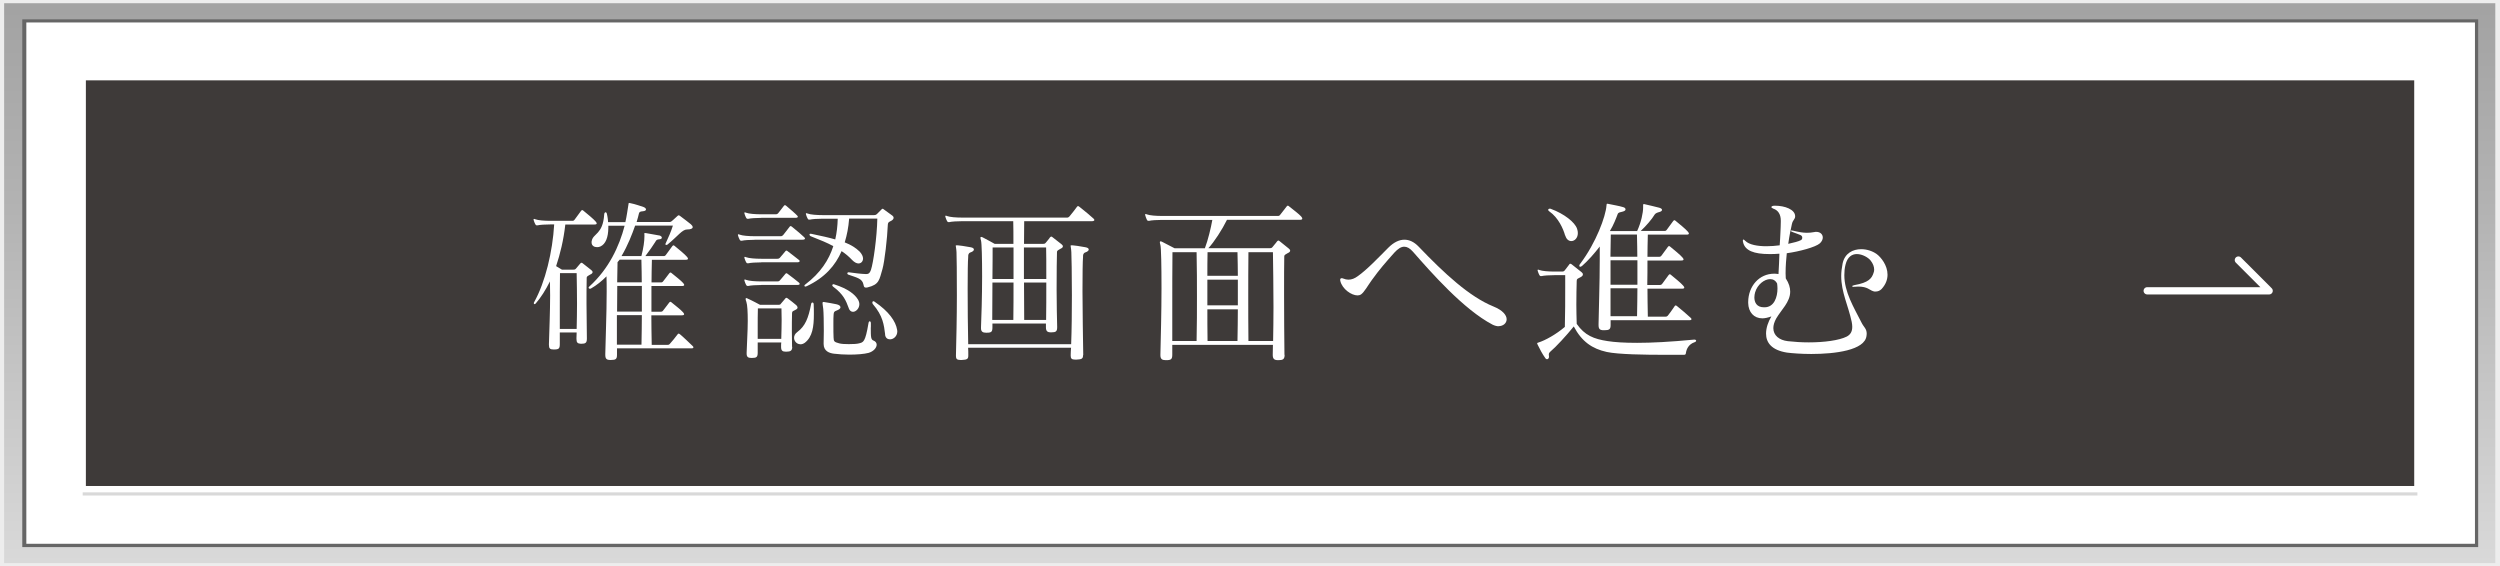
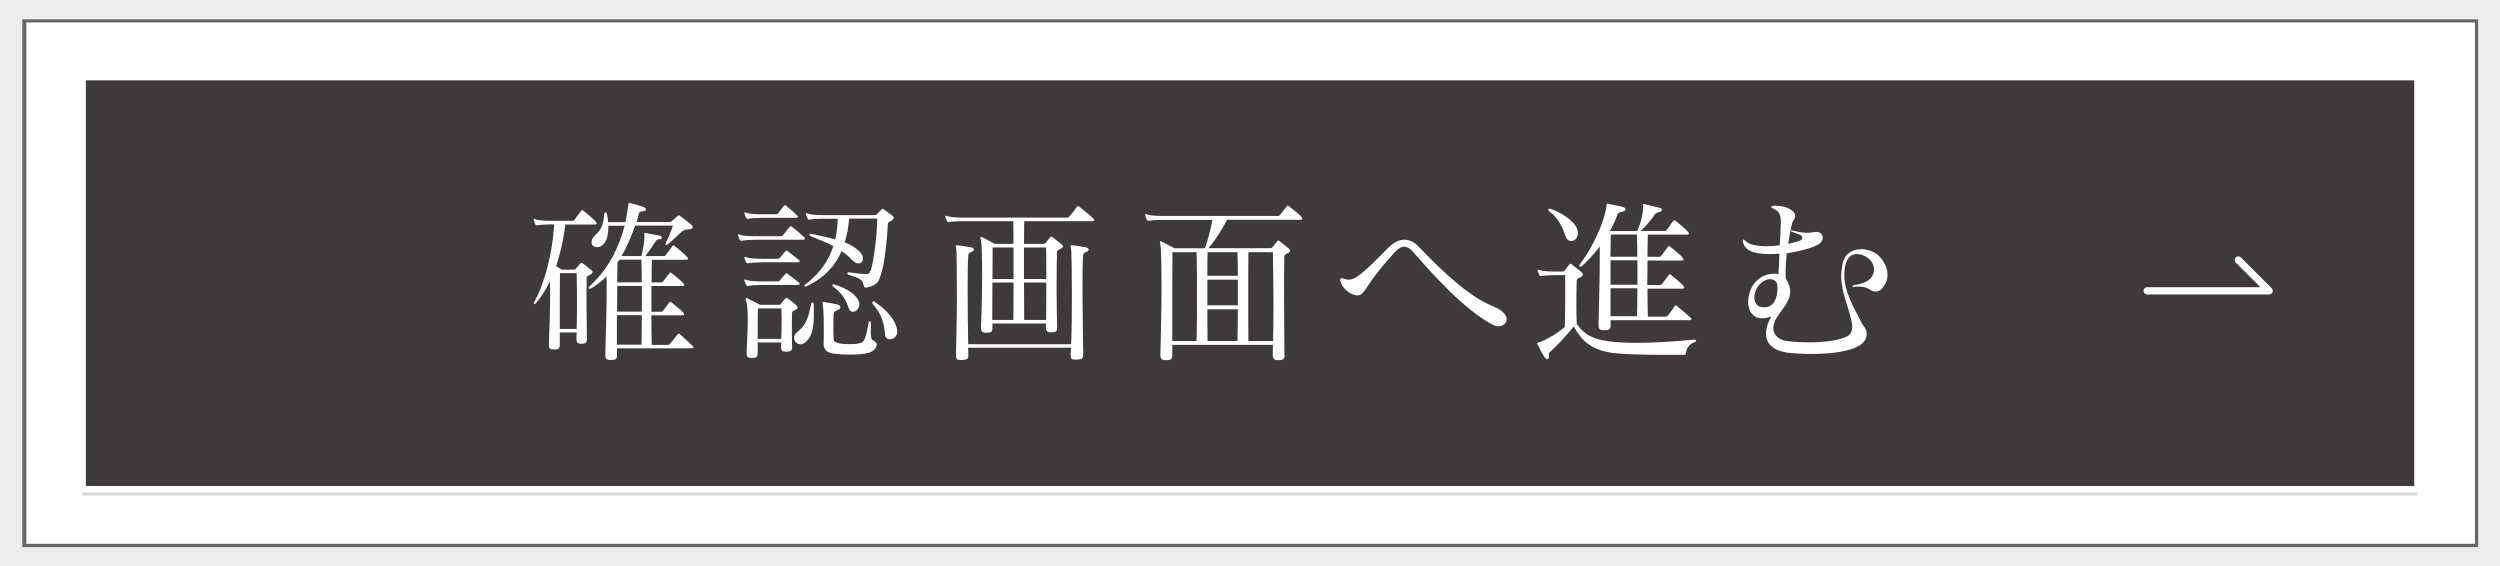
<svg xmlns="http://www.w3.org/2000/svg" id="_レイヤー_2" data-name="レイヤー_2" viewBox="0 0 271.48 61.5">
  <defs>
    <style>
      .cls-1 {
        fill: url(#_裼_胙琅韃_54);
      }

      .cls-2 {
        fill: #fff;
      }

      .cls-3 {
        fill: #666;
      }

      .cls-4 {
        fill: url(#_裼_胙琅韃_62);
      }

      .cls-5 {
        fill: #3e3a39;
        stroke-miterlimit: 10;
        stroke-width: .69px;
      }

      .cls-5, .cls-6 {
        stroke: #fff;
      }

      .cls-7 {
        fill: #ededed;
      }

      .cls-6 {
        fill: none;
        stroke-linecap: round;
        stroke-linejoin: round;
        stroke-width: .79px;
      }
    </style>
    <linearGradient id="_裼_胙琅韃_54" data-name="ﾁ裼 胙琅韃 54" x1="135.71" y1="61.15" x2="135.71" y2=".35" gradientUnits="userSpaceOnUse">
      <stop offset="0" stop-color="#d9d9d9" />
      <stop offset=".63" stop-color="#b3b3b3" />
      <stop offset=".99" stop-color="#a3a3a3" />
    </linearGradient>
    <linearGradient id="_裼_胙琅韃_62" data-name="ﾁ裼 胙琅韃 62" x1="135.74" y1="53.82" x2="135.74" y2="7.68" gradientUnits="userSpaceOnUse">
      <stop offset=".01" stop-color="#d9d9d9" />
      <stop offset=".5" stop-color="#e9e9e9" />
      <stop offset="1" stop-color="#fff" />
    </linearGradient>
  </defs>
  <g id="_レイアウト" data-name="レイアウト">
    <g>
      <g>
        <g>
          <rect class="cls-7" width="271.48" height="61.5" />
-           <rect class="cls-1" x=".45" y=".35" width="270.52" height="60.8" />
          <rect class="cls-3" x="2.42" y="2.1" width="266.69" height="57.31" />
          <rect class="cls-2" x="2.86" y="2.44" width="265.9" height="56.61" />
          <rect class="cls-4" x="8.98" y="7.68" width="253.53" height="46.13" />
          <rect class="cls-2" x="8.98" y="8.38" width="253.53" height="44.74" />
        </g>
        <rect class="cls-5" x="8.98" y="8.38" width="253.53" height="44.74" />
      </g>
      <g>
        <path class="cls-2" d="M63.08,37.32c-.37,0-.48-.13-.48-.52v-.1c0-.19.02-.4.02-.6h-1.83v1.25c0,.5-.1.6-.62.6h-.08c-.37,0-.48-.12-.48-.5v-.1c.04-1.46.13-3.52.13-5.25,0-.56-.02-1.08-.02-1.54-.48.96-1,1.77-1.54,2.39-.06.06-.1.08-.13.08s-.08-.04-.08-.1c0-.04,0-.08.04-.13,1.21-2.17,2-5.48,2.17-8.43h-.4c-.54,0-1.17.04-1.4.1h-.08c-.08,0-.12-.02-.17-.12-.06-.12-.13-.27-.17-.42,0-.04-.02-.06-.02-.1s.02-.06.06-.06.08.02.13.04c.31.12,1,.17,1.65.17h2.37c.1,0,.17-.02.25-.13.13-.19.56-.75.69-.94.04-.06.1-.1.13-.1.06,0,.1.04.17.1.31.25,1.1.9,1.29,1.14.08.1.12.15.12.21,0,.08-.08.12-.25.12h-3.16c-.19,1.69-.56,3.21-1,4.52.33.19.63.38.63.38h1.25c.17,0,.21-.04.29-.13.12-.13.33-.38.44-.52.06-.06.1-.1.15-.1.04,0,.08.02.15.08.25.19.69.54.9.71.1.08.15.15.15.23,0,.1-.08.19-.27.27-.21.15-.37.15-.37.37-.02.89-.02,1.83-.02,2.79,0,1.19.04,2.44.04,3.73v.08c0,.44-.15.54-.62.54h-.08ZM62.62,35.72c.02-.9.04-1.81.04-2.73,0-1.1-.02-2.19-.04-3.33h-1.81c-.02,1.23-.02,2.75-.02,4.23v1.83h1.83ZM67,37.82v.71c0,.46-.13.56-.65.56h-.08c-.4,0-.54-.13-.54-.56v-.1c.02-1.48.15-4.29.15-6.77,0-.58,0-1.14-.02-1.65-.52.52-1.06.96-1.67,1.31-.04.02-.08.04-.12.04-.08,0-.15-.06-.15-.12,0-.04.02-.1.08-.13,2.12-1.92,3.25-4.37,3.83-6.6h-1.77v.19c0,1.1-.31,1.81-.85,2.06-.12.06-.25.08-.37.08-.31,0-.6-.15-.6-.52,0-.06,0-.12.02-.17.15-.81,1.21-.69,1.35-2.85,0-.15.08-.25.15-.25.06,0,.13.06.15.21.04.15.06.31.08.44.02.15.04.29.04.42h1.88c.15-.65.23-1.29.33-1.89.02-.15.02-.19.08-.19.04,0,.06,0,.12.02.54.1,1.21.35,1.44.42.15.06.27.15.27.27,0,.08-.1.17-.33.19-.31.02-.4.08-.44.25-.06.23-.13.56-.25.92h3.6c.12,0,.27-.13.37-.23.12-.1.38-.35.46-.42.06-.06.1-.08.13-.08.06,0,.12.04.17.08.46.35.83.62,1.17.9.13.12.19.21.19.31,0,.15-.21.25-.62.25-.52,0-1,.73-2.12,1.64-.04.02-.08.04-.12.04-.06,0-.1-.02-.1-.08,0-.02,0-.06.02-.08.35-.77.56-1.21.79-1.94h-4.1c-.33.94-.79,2.14-1.48,3.31h2.16c.23-.89.33-1.62.33-2.17v-.15s-.02-.08-.02-.12.02-.06.1-.06h.06c.4.08,1.29.23,1.52.27.13.04.23.13.23.23,0,.08-.08.17-.25.17-.33.02-.37.13-.46.29-.27.42-.63.96-1.08,1.54h1.98c.1,0,.17-.02.25-.13.13-.19.56-.75.69-.94.04-.06.1-.1.13-.1.06,0,.1.04.17.1.31.25,1.1.9,1.29,1.14.08.1.12.15.12.21,0,.08-.08.12-.25.12h-3.67c-.02.9-.04,1.71-.04,2.46h1.02c.1,0,.17-.02.25-.13.13-.19.52-.65.65-.85.04-.06.1-.1.13-.1.06,0,.1.04.17.1.31.25,1.02.81,1.21,1.04.08.1.12.15.12.21,0,.08-.08.12-.25.12h-3.31v2.79h1.02c.1,0,.17-.02.25-.13.13-.19.52-.65.65-.85.04-.06.1-.1.13-.1.06,0,.1.04.17.1.31.25,1.02.81,1.21,1.04.08.1.12.15.12.21,0,.08-.08.12-.25.12h-3.31c0,.96.02,2,.04,3.21h1.71c.1,0,.15,0,.25-.1.17-.19.65-.75.85-1.04.04-.06.06-.08.1-.08.06,0,.1.02.17.08.25.19,1.15,1.06,1.37,1.27.06.06.08.1.08.13,0,.08-.08.12-.19.12h-8.14ZM69.66,37.43c.02-1.21.04-2.23.04-3.21h-2.71v3.21h2.67ZM69.7,31.05h-2.67c0,.87-.02,1.83-.02,2.79h2.69v-2.79ZM67.29,28.2c-.06.08-.17.19-.23.27,0,.52-.02,1.27-.04,2.19h2.67c0-.75-.02-1.54-.04-2.46h-2.37Z" />
        <path class="cls-2" d="M81.97,26.04c-.54,0-1.17.04-1.4.1h-.08c-.08,0-.12-.02-.17-.12-.06-.12-.13-.27-.17-.42,0-.04-.02-.06-.02-.1s.02-.06.06-.06.08.02.13.04c.31.12,1,.17,1.65.17h2.83c.1,0,.19-.06.25-.13.29-.35.38-.5.69-.89.04-.06.08-.08.12-.08s.1.04.15.08c.48.37,1.12.94,1.31,1.12.06.06.1.12.1.15,0,.08-.1.13-.27.13h-5.18ZM82.67,23.66c-.54,0-1.17.04-1.4.1h-.08c-.08,0-.12-.02-.17-.12-.06-.12-.13-.27-.17-.42,0-.04-.02-.06-.02-.1s.02-.06.06-.06.08.02.13.04c.31.12,1,.17,1.66.17h1.54c.1,0,.15,0,.27-.1.1-.1.44-.58.63-.81.04-.06.08-.08.12-.08s.08.02.15.08c.21.17,1.1.94,1.17,1.04.06.06.08.1.08.13,0,.08-.1.12-.21.12h-3.75ZM82.67,28.49c-.54,0-1.17.04-1.4.1h-.08c-.08,0-.12-.02-.17-.12-.06-.12-.13-.27-.17-.42,0-.04-.02-.06-.02-.1s.02-.06.06-.06.08.02.13.04c.31.12,1,.17,1.66.17h1.73c.1,0,.15,0,.27-.1.1-.1.4-.48.6-.71.04-.06.08-.08.12-.08s.08.02.15.08c.21.17,1.04.79,1.21.94.06.04.08.08.08.12,0,.08-.1.13-.21.13h-3.94ZM82.67,30.95c-.54,0-1.17.04-1.4.1h-.08c-.08,0-.12-.02-.17-.12-.06-.12-.13-.27-.17-.42,0-.04-.02-.06-.02-.1s.02-.06.06-.06.08.02.13.04c.31.12,1,.17,1.66.17h1.73c.1,0,.15,0,.27-.1.1-.1.4-.48.6-.71.04-.06.08-.08.12-.08s.08.02.15.08c.23.17,1.02.77,1.21.94.06.06.08.1.08.13,0,.08-.08.12-.21.12h-3.94ZM86.03,37.67c0,.4-.17.52-.65.52h-.04c-.38,0-.52-.12-.52-.52v-.08c0-.13,0-.27.02-.4h-2.56v1.1c0,.48-.12.58-.62.58h-.08c-.35,0-.5-.12-.5-.46v-.12c.02-.96.12-2.29.12-3.43,0-.96-.04-1.77-.15-2.08-.06-.15-.08-.25-.08-.31,0-.08.02-.1.08-.1.04,0,.1.02.15.06.33.13,1.33.67,1.33.67h2c.17,0,.23-.04.27-.12.1-.12.37-.42.46-.54.04-.06.08-.1.13-.1.04,0,.1.02.17.08.25.19.71.54.92.73.08.08.13.17.13.25s-.06.17-.23.25c-.23.13-.37.13-.37.35-.02.67-.02,1.29-.02,1.96,0,.48.02,1,.02,1.62v.08ZM84.84,36.8c.02-.79.04-1.44.04-2.06,0-.42-.02-.83-.02-1.25h-2.56c-.02.65-.02,1.33-.02,2.17v1.14h2.56ZM86.9,37.38c-.37,0-.67-.33-.67-.69,0-.23.1-.46.37-.65.83-.62,1.19-1.48,1.48-3.02.02-.12.08-.17.15-.17.06,0,.13.06.13.19.02.37.02.73.02,1.08,0,1.35-.15,2.46-.98,3.1-.17.12-.33.17-.5.17ZM94.06,29.76c.35,0,.42-.21.52-.46.25-.73.65-3.5.69-5.56h-3.06c-.08,1-.23,1.75-.48,2.58.69.27,1.19.58,1.62,1,.25.27.37.54.37.75,0,.31-.21.54-.5.54-.19,0-.44-.12-.69-.38-.31-.33-.67-.65-1.14-.96-.67,1.56-1.83,2.89-3.79,3.81-.06.02-.1.04-.13.04-.08,0-.12-.04-.12-.08,0-.06.02-.1.1-.15,1.65-1.25,2.56-2.66,3.04-4.16-.67-.37-1.37-.65-2.46-1.08-.08-.04-.13-.12-.13-.19,0-.04.04-.08.12-.08.04,0,.08.02.12.02,1.02.21,1.87.4,2.56.6.17-.73.25-1.48.27-2.25h-1.62c-.54,0-1.17.04-1.4.1h-.08c-.08,0-.12-.02-.17-.12-.06-.12-.13-.27-.17-.42,0-.04-.02-.06-.02-.1s.02-.06.06-.06.08.02.13.04c.31.12,1,.17,1.66.17h5.48c.17,0,.27,0,.4-.13l.48-.48c.04-.06.08-.08.12-.08s.08.02.15.08c.27.19.65.46.92.67.1.08.13.15.13.23,0,.13-.12.25-.23.31-.19.12-.38.12-.4.44-.06,1.46-.35,4-.58,4.81-.35,1.17-.33,1.69-1.62,2-.08.02-.13.02-.19.02-.17,0-.21-.1-.25-.31-.13-.67-.67-.75-1.66-1.1-.06-.02-.1-.08-.1-.13s.04-.12.13-.12h.04c.75.1,1.25.17,1.83.19h.06ZM94.56,35.57c0,1.1.02,1.31.31,1.42.21.08.33.25.33.44,0,.33-.33.73-.88.89-.5.13-1.27.19-2.1.19-.56,0-1.13-.04-1.65-.1-.5-.06-1.13-.27-1.13-1.06v-.08c0-.31.02-.81.02-1.33,0-.94-.02-2.02-.06-2.39-.04-.33-.08-.52-.08-.64,0-.08.04-.12.12-.12.02,0,.06.02.12.02.52.08.71.12,1.27.23.27.06.44.17.44.33,0,.12-.13.25-.46.37-.29.1-.27.27-.29.48-.02.15-.02.54-.02.96,0,.58,0,1.23.02,1.48.02.42.06.48.63.63.21.06.62.08,1.02.08.44,0,.89-.02,1.1-.08.48-.12.69-.1,1.04-2.19.02-.15.08-.21.13-.21.08,0,.13.08.13.21v.44ZM92.17,33.47c-.31-.83-.56-1.5-1.71-2.35-.06-.04-.08-.1-.08-.13,0-.08.06-.13.13-.13.04,0,.06.02.08.02,1.52.48,2.25,1.1,2.58,1.65.1.17.15.35.15.5,0,.46-.37.83-.69.83-.19,0-.37-.12-.46-.38ZM96.12,36.32c-.13-1.02-.23-2.02-1.33-3.29-.04-.04-.06-.12-.06-.17,0-.08.04-.15.12-.15.04,0,.08.02.13.06,1.54,1.04,2.29,2.12,2.44,3.04,0,.06.02.12.02.17,0,.54-.42.87-.79.87-.27,0-.5-.15-.54-.52Z" />
        <path class="cls-2" d="M114.12,36.09c-.38,0-.54-.13-.54-.54v-.42h-5.81v.4c0,.5-.1.6-.62.6h-.08c-.35,0-.54-.12-.54-.48v-.12c.04-.9.12-3.35.12-5.5,0-1.92-.04-3.64-.12-3.91-.04-.13-.06-.23-.06-.29,0-.08.02-.1.06-.1s.1,0,.17.04c.31.15,1.31.71,1.31.71h2.04c0-.96,0-1.81-.02-2.46h-5.54c-.54,0-1.17.04-1.4.1h-.08c-.08,0-.12-.02-.17-.12-.06-.12-.13-.27-.17-.42,0-.04-.02-.06-.02-.1s.02-.06.06-.06.08.02.13.04c.31.12,1,.17,1.66.17h11.39c.1,0,.19-.06.25-.13.33-.4.52-.65.81-1.04.04-.06.08-.08.12-.08s.1.04.15.08c.5.38,1.27,1.04,1.52,1.27.08.06.1.12.1.17s-.08.12-.25.12h-7.37c0,.65-.02,1.5-.02,2.46h2.08c.17,0,.21-.04.29-.13.08-.12.37-.42.44-.56.06-.06.1-.1.15-.1.04,0,.08.02.15.08.25.19.75.58.96.75.1.08.15.15.15.23,0,.1-.08.19-.27.27-.21.15-.37.15-.37.37-.02.5-.04,2.25-.04,4.06,0,1.56.04,3.17.06,4.02v.08c0,.44-.15.54-.62.54h-.08ZM117.61,38.57c0,.35-.1.46-.71.48h-.15c-.38,0-.48-.13-.48-.42v-.1c0-.23.02-.5.04-.77h-11.18c.02.27.02.5.02.73v.12c0,.35-.1.46-.71.48h-.15c-.38,0-.48-.13-.48-.42v-.1c.04-1.54.1-4.14.1-6.47s-.02-4.35-.04-4.71c-.02-.42-.08-.6-.08-.69,0-.06.02-.06.1-.06h.12c.15,0,.79.1,1.4.21.23.04.35.13.35.25,0,.1-.12.23-.37.31-.23.08-.25.27-.25.44v.06c-.04.4-.06,1.77-.06,3.43,0,1.92.02,4.27.06,6.04h11.18c.06-1.52.08-3.52.08-5.33,0-2.29-.04-4.29-.06-4.66-.02-.42-.08-.6-.08-.69,0-.06.02-.06.1-.06h.12c.15,0,.79.1,1.4.21.23.04.35.13.35.25,0,.1-.12.23-.37.31-.23.08-.25.27-.25.44v.06c-.04.42-.06,1.92-.06,3.71,0,2.31.06,5.12.08,6.83v.12ZM110.04,34.74c.02-1.25.02-2.66.02-4.06h-2.29c0,1.42-.02,2.92-.02,4.06h2.29ZM110.06,26.87h-2.27c0,.48,0,1.87-.02,3.43h2.29v-3.43ZM113.62,30.3c0-1.56,0-2.94-.02-3.43h-2.41v3.43h2.42ZM113.6,34.74c.02-1.04.02-2.6.02-4.06h-2.42c0,1.4.02,2.83.02,4.06h2.39Z" />
        <path class="cls-2" d="M139.5,38.53c0,.48-.19.58-.65.58h-.08c-.38,0-.56-.13-.56-.56v-.06c0-.27.02-.75.02-1.04h-10.93v1.06c0,.5-.13.6-.65.6h-.08c-.37,0-.56-.12-.56-.54v-.06c.04-1.73.12-4.68.12-7.22,0-2.39-.04-4.41-.12-4.69-.04-.13-.06-.23-.06-.29,0-.08.02-.1.06-.1s.1,0,.17.04c.31.15,1.37.71,1.37.71h3.29c.35-.92.65-2.19.81-3.08h-5.46c-.54,0-1.17.04-1.4.1h-.08c-.08,0-.12-.02-.17-.12-.06-.12-.13-.31-.17-.46,0-.04-.02-.06-.02-.1s.02-.06.06-.06.08.02.13.04c.31.12,1,.17,1.65.17h12.58c.1,0,.17-.02.25-.13.13-.19.56-.69.69-.89.04-.06.1-.1.13-.1.06,0,.1.04.17.1.31.25,1.1.85,1.29,1.08.08.1.12.17.12.23,0,.08-.08.13-.25.13h-7.93c-.52,1.06-1.39,2.41-2.02,3.08h6.68c.17,0,.21-.04.29-.13.08-.12.4-.46.48-.6.06-.06.1-.1.15-.1.04,0,.08.02.15.08.25.19.77.62.98.79.1.08.15.15.15.23,0,.1-.08.19-.27.27-.21.15-.37.15-.37.37-.02.81-.02,2.37-.02,4.16,0,2.17.02,4.66.04,6.47v.04ZM129.94,37.03c.04-1.83.04-3.31.04-4.81s0-2.98-.04-4.83h-2.62c-.02,1.56-.02,4.06-.02,6.58v3.06h2.64ZM131.13,27.39c-.02.9-.02,1.75-.02,2.56h3.31c0-.81-.02-1.65-.04-2.56h-3.25ZM134.42,30.37h-3.31v2.79h3.31v-2.79ZM134.38,37.03c.02-1.21.04-2.37.04-3.44h-3.31c0,1.06,0,2.21.02,3.44h3.25ZM138.25,37.03c.02-1.15.04-2.42.04-3.68,0-2.25-.04-4.48-.06-5.96h-2.66c-.02,1.79-.02,3.29-.02,4.81s0,3.02.02,4.83h2.67Z" />
        <path class="cls-2" d="M162.74,35.43c-.19,0-.42-.06-.65-.17-3.16-1.65-6.7-5.7-8.66-7.93-.33-.37-.63-.54-.94-.54-.35,0-.69.23-1.08.65-.94,1.06-1.56,1.75-2.46,3-.42.58-.79,1.27-1.16,1.54-.1.06-.23.1-.37.1-.67,0-1.66-.69-1.87-1.56,0-.04-.02-.08-.02-.12,0-.13.06-.19.17-.19.06,0,.12.02.17.04.19.08.38.12.56.12.35,0,.67-.13,1-.37,1.02-.71,2.31-2.08,3.33-3.1.58-.58,1.17-.87,1.75-.87.52,0,1.04.23,1.54.75,2.83,2.96,5.54,5.45,8.12,6.5,1.04.42,1.44.96,1.44,1.39s-.38.75-.88.75Z" />
        <path class="cls-2" d="M180.81,38.53c-2.13,0-5.1-.04-6.33-.31-1.58-.35-2.71-1.12-3.58-2.77-.79.98-1.96,2.25-2.54,2.73-.13.12-.17.21-.17.31,0,.08.02.15.02.27,0,.13-.1.25-.21.25-.06,0-.15-.04-.21-.15-.29-.4-.6-.98-.81-1.42-.04-.08-.06-.13-.06-.15,0-.04.02-.06.1-.08.81-.25,1.98-.92,2.91-1.71.04-1.33.04-3.08.04-4.27v-1.35h-1.15c-.54,0-1.17.04-1.41.1h-.08c-.08,0-.12-.02-.17-.12-.06-.12-.13-.27-.17-.42,0-.04-.02-.06-.02-.1s.02-.06.06-.06.08.02.13.04c.31.12,1,.17,1.66.17h.79c.19,0,.23-.04.31-.13.08-.12.37-.46.46-.6.04-.08.08-.12.15-.12.04,0,.1.02.19.1.25.19.77.6,1.02.81.1.08.15.15.15.25,0,.12-.08.21-.27.31-.27.15-.4.15-.4.38-.02.77-.04,1.62-.04,2.6,0,.63.02,1.33.04,2.08.87,1.25,1.85,1.64,3.35,1.87.75.12,1.79.19,3.21.19,1.56,0,3.58-.1,6.18-.35h.04c.13,0,.19.06.19.12s-.06.13-.19.17c-.6.21-.85.69-.92,1.15-.02.15-.04.21-.23.21h-2.02ZM169.96,25.58c-.19-.71-.73-1.94-1.71-2.62-.1-.06-.13-.12-.13-.17,0-.08.08-.13.17-.13.04,0,.08,0,.12.02,1.46.54,2.62,1.46,2.85,2.17.06.17.08.33.08.46,0,.54-.35.87-.71.87-.27,0-.54-.19-.65-.6ZM174.9,34.72v.58c0,.46-.15.56-.67.56h-.08c-.42,0-.56-.13-.56-.56v-.1c.02-1.48.13-4.48.13-7.06v-1.37c-.58.75-1.23,1.5-1.91,2.1-.08.06-.15.1-.19.1-.08,0-.12-.04-.12-.12,0-.06.02-.12.1-.21,1.73-2.29,2.77-5.16,2.85-6.31.02-.13,0-.21.1-.21.04,0,.06.02.1.02.54.12,1.15.21,1.6.35.17.04.27.13.27.25,0,.1-.1.19-.35.25-.21.06-.42.06-.5.25-.17.46-.46,1.21-.85,1.85h2.96c.44-.96.65-1.98.65-2.56v-.27c0-.08.02-.1.08-.1.02,0,.06,0,.1.02.4.08,1.21.29,1.58.38.19.06.29.13.29.23s-.08.17-.27.23c-.25.06-.44.15-.52.27-.31.52-.94,1.25-1.52,1.79h2.58c.1,0,.17-.02.25-.13.13-.19.56-.75.69-.94.04-.06.1-.1.13-.1.06,0,.1.04.17.1.31.25,1.1.9,1.29,1.14.08.1.12.15.12.21,0,.08-.08.12-.25.12h-4.21c-.02.9-.04,1.69-.04,2.41h1.23c.12,0,.21-.02.29-.13.13-.19.56-.75.69-.94.04-.06.1-.1.13-.1.06,0,.1.04.17.1.31.25,1.1.9,1.29,1.14.08.1.12.15.12.21,0,.08-.08.12-.25.12h-3.67c0,.92,0,1.77-.02,2.66h1.33c.12,0,.21-.02.29-.13.13-.19.56-.75.69-.94.04-.06.1-.1.13-.1.06,0,.1.04.17.1.31.25,1.1.9,1.29,1.14.08.1.12.15.12.21,0,.08-.08.12-.25.12h-3.75c0,.9.02,1.87.04,3.04h1.89c.1,0,.15,0,.27-.1.1-.1.56-.75.75-1.04.04-.06.06-.08.1-.08.06,0,.1.02.17.08.25.19,1.27,1.06,1.48,1.27.06.06.08.1.08.13,0,.08-.08.12-.19.12h-8.58ZM174.92,25.47c0,.52-.02,1.39-.04,2.41h2.92c0-.71-.02-1.48-.04-2.41h-2.85ZM177.81,28.26h-2.92v2.66h2.92v-2.66ZM177.77,34.34c.02-1.19.04-2.16.04-3.04h-2.92v3.04h2.89Z" />
        <path class="cls-2" d="M201.34,31.16c-.13,0-.21-.04-.21-.08s.08-.08.25-.12c1.54-.27,1.89-.73,2.08-1.35.04-.1.06-.21.06-.33,0-.31-.12-.65-.38-.98-.25-.33-.9-.71-1.5-.71-.52,0-1.02.29-1.23,1.15-.1.38-.13.77-.13,1.14,0,1.83,1.02,3.48,1.85,5.12.27.56.58.67.58,1.25,0,.08-.02.13-.02.21-.17,1.58-3.42,1.98-6,1.98-1.1,0-2.08-.08-2.64-.15-1.69-.27-2.27-1.1-2.27-2.06,0-.62.23-1.29.58-1.87-.37.13-.69.21-.98.21-.92,0-1.52-.67-1.54-1.67v-.12c.02-1.71,1.19-3.06,2.83-3.06.15,0,.31.02.46.04.04-.71.08-1.48.1-2.21-.38.04-.75.04-1.1.04-1.66,0-2.66-.37-2.85-1.31-.02-.06-.02-.12-.02-.15,0-.08.02-.12.06-.12s.12.06.21.15c.42.42,1.33.58,2.29.58.48,0,.98-.04,1.44-.1.04-.48.06-.94.08-1.37.02-.44.04-.85.04-1.19v-.13c0-.67-.29-1.12-.81-1.29-.15-.06-.21-.12-.21-.17,0-.08.1-.13.29-.15h.13c1.02,0,2.16.4,2.16,1.15,0,.33-.25.38-.35.83-.1.46-.27,1.21-.4,2.16.56-.12,1.14-.27,1.37-.4.12-.06.15-.17.15-.27,0-.12-.06-.23-.21-.29-.23-.1-.46-.17-.87-.33-.12-.04-.17-.1-.17-.12s.02-.04.08-.04c.04,0,.1,0,.17.02.63.15,1.06.23,1.5.23.25,0,.52-.02.83-.08.06-.02.13-.02.19-.02.44,0,.71.27.71.62,0,.19-.1.42-.31.62-.46.42-2.27.9-3.6,1.08-.06.6-.13,1.37-.13,2.17,0,.19.02.37.02.56.35.54.48,1,.48,1.44,0,1.14-.98,1.98-1.52,2.92-.21.38-.31.73-.31,1.04,0,.79.63,1.31,1.58,1.42.71.08,1.48.13,2.27.13,1.65,0,3.29-.21,4.12-.63.4-.21.6-.54.6-1.06,0-.15-.02-.33-.06-.54-.37-1.75-1.14-3.21-1.14-4.98,0-.42.06-.87.15-1.35.23-1.12,1.12-1.56,2.02-1.56.62,0,1.23.21,1.67.52.48.35,1.19,1.23,1.19,2.25,0,.5-.17,1.04-.65,1.56-.19.19-.42.27-.65.27-.1,0-.19,0-.27-.04-.38-.12-.62-.5-1.6-.5-.12,0-.23.02-.35.02h-.1ZM191.61,33.37c1.06,0,1.41-1.12,1.41-2.04,0-.19-.02-.37-.04-.54-.17-.33-.44-.48-.75-.48-.63,0-1.39.58-1.64,1.44-.04.15-.08.35-.08.54,0,.52.23,1.08,1.04,1.08h.06Z" />
      </g>
      <polyline class="cls-6" points="233.17 31.58 246.41 31.58 243.07 28.24" />
    </g>
  </g>
</svg>